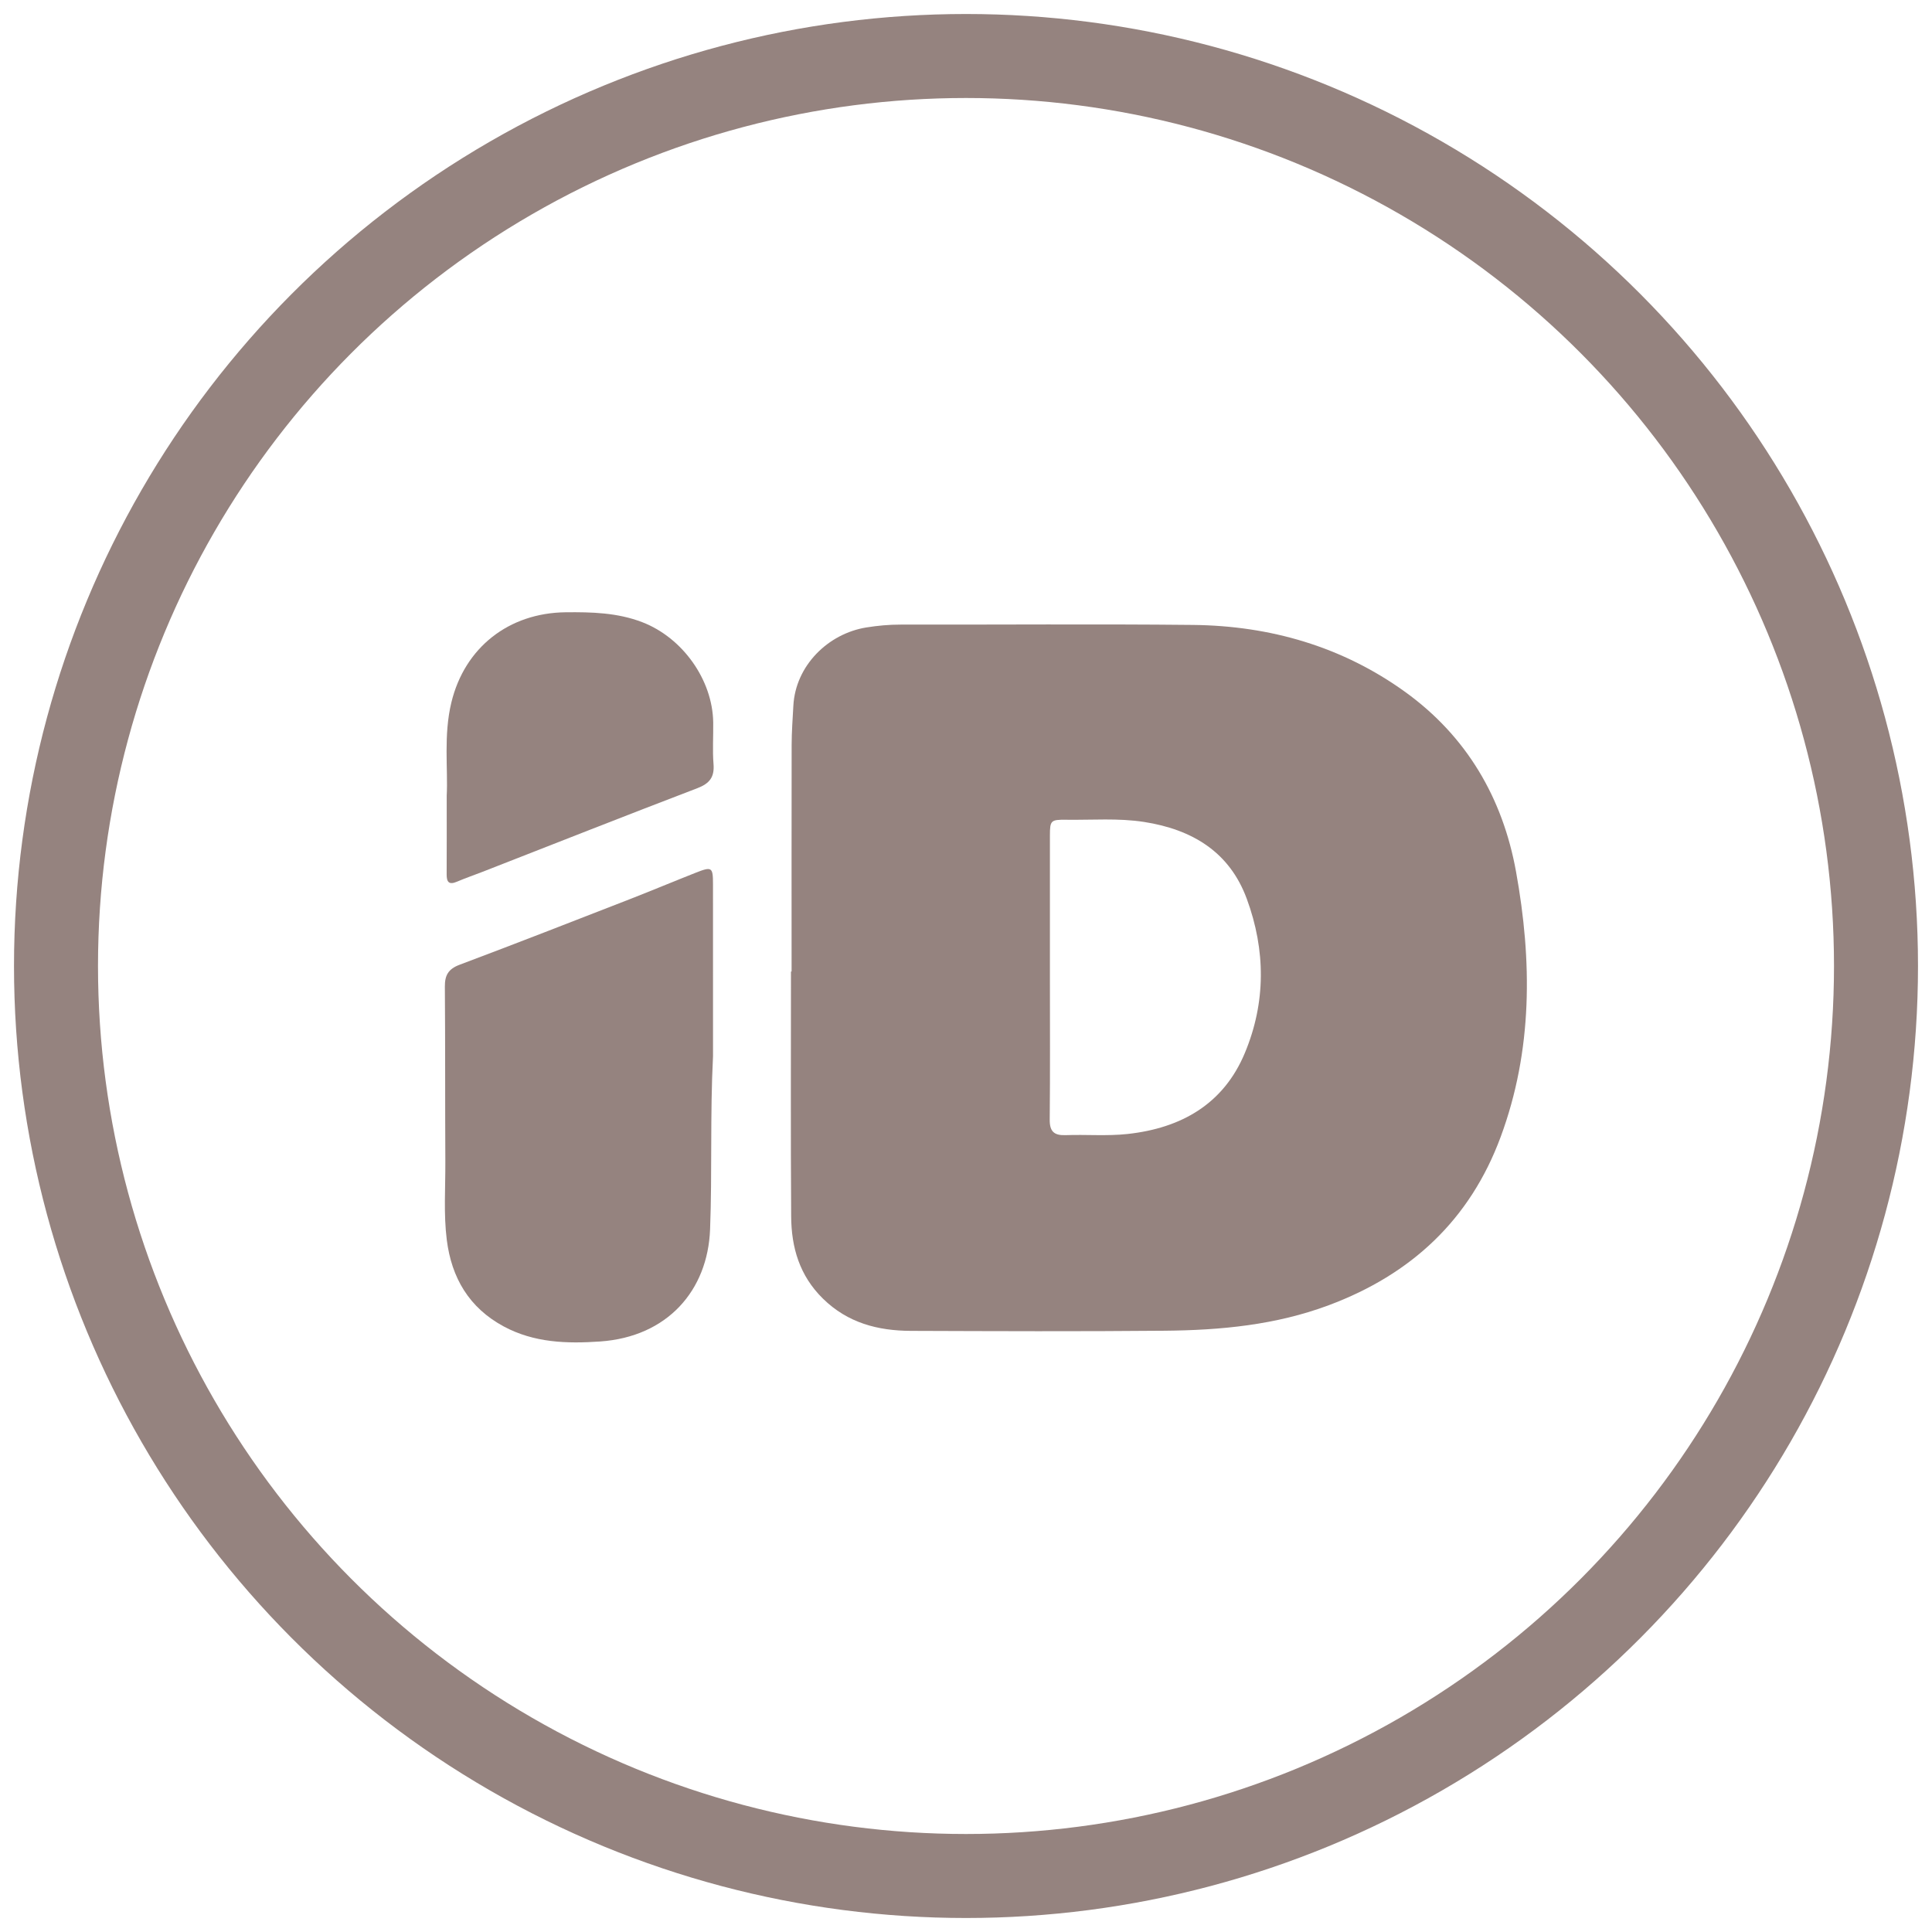
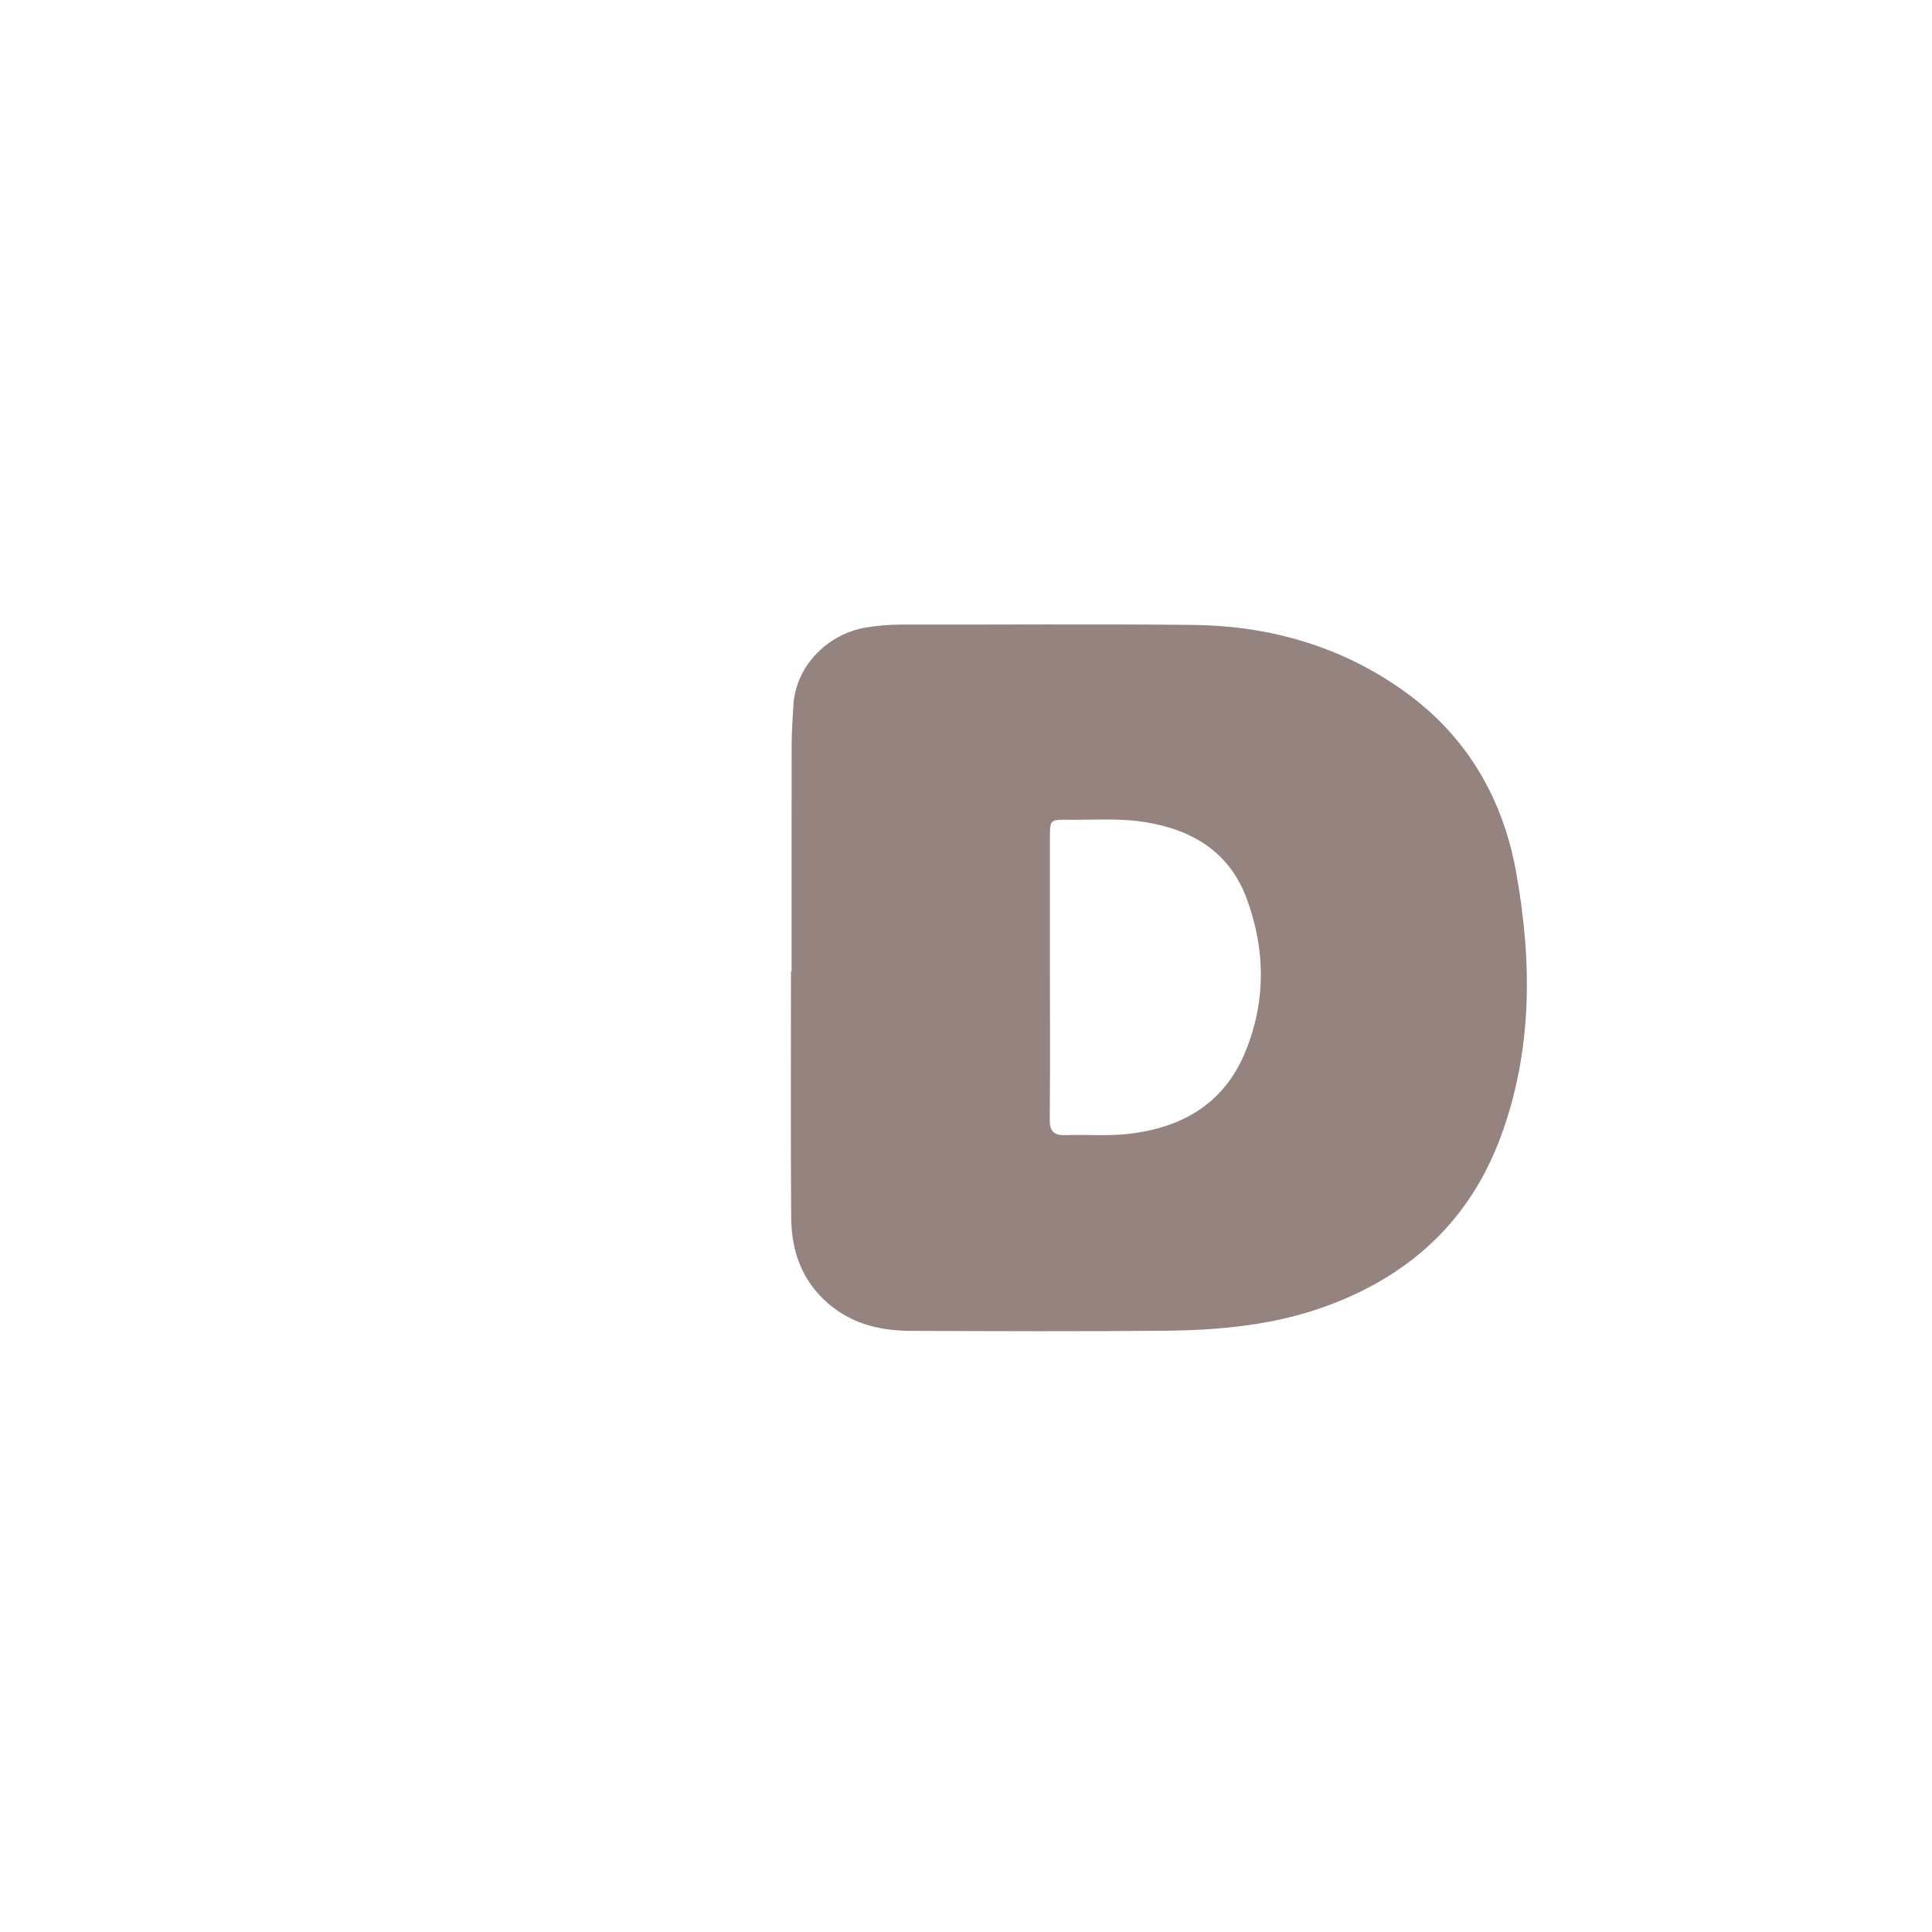
<svg xmlns="http://www.w3.org/2000/svg" width="69" height="69" viewBox="0 0 69 69" fill="none">
  <path fill-rule="evenodd" clip-rule="evenodd" d="M37.497 34.87C37.497 36.574 37.507 38.279 37.49 39.984C37.486 40.406 37.641 40.556 38.059 40.541C38.794 40.514 39.538 40.579 40.266 40.5C42.18 40.292 43.695 39.437 44.458 37.609C45.214 35.799 45.203 33.938 44.53 32.106C43.914 30.426 42.579 29.623 40.858 29.355C39.935 29.212 39.005 29.29 38.079 29.277C37.525 29.27 37.498 29.303 37.497 29.843C37.495 31.518 37.497 33.194 37.497 34.87ZM28.271 34.697C28.271 31.999 28.268 29.302 28.273 26.604C28.274 26.138 28.309 25.672 28.334 25.207C28.41 23.773 29.574 22.63 30.94 22.409C31.347 22.344 31.755 22.306 32.17 22.307C35.649 22.313 39.129 22.283 42.607 22.319C45.371 22.348 47.943 23.095 50.188 24.714C52.383 26.299 53.667 28.5 54.143 31.125C54.722 34.321 54.742 37.509 53.593 40.61C52.502 43.553 50.416 45.509 47.456 46.615C45.559 47.324 43.592 47.508 41.599 47.526C38.577 47.554 35.555 47.542 32.533 47.531C31.352 47.527 30.276 47.248 29.391 46.38C28.552 45.557 28.263 44.55 28.256 43.445C28.236 40.529 28.249 37.613 28.249 34.697H28.271Z" fill="#95837F" />
-   <path fill-rule="evenodd" clip-rule="evenodd" d="M25.465 37.72C25.358 39.827 25.438 41.87 25.36 43.907C25.277 46.088 23.837 47.743 21.433 47.91C20.242 47.993 19.075 47.955 17.994 47.375C16.753 46.709 16.127 45.634 15.957 44.285C15.84 43.357 15.91 42.421 15.905 41.489C15.894 39.405 15.904 37.321 15.888 35.236C15.885 34.834 16.009 34.607 16.415 34.455C18.438 33.695 20.451 32.908 22.466 32.124C23.26 31.815 24.046 31.485 24.839 31.172C25.426 30.94 25.464 30.966 25.464 31.579C25.466 33.648 25.465 35.718 25.465 37.72Z" fill="#95837F" />
-   <path fill-rule="evenodd" clip-rule="evenodd" d="M15.954 28.42C16.004 27.459 15.835 26.26 16.122 25.081C16.598 23.125 18.171 21.889 20.203 21.867C21.133 21.857 22.051 21.88 22.938 22.221C24.372 22.773 25.45 24.273 25.472 25.802C25.479 26.298 25.443 26.796 25.483 27.288C25.52 27.755 25.344 27.982 24.902 28.151C22.336 29.131 19.782 30.141 17.224 31.14C16.923 31.257 16.617 31.362 16.32 31.489C16.031 31.613 15.95 31.498 15.952 31.227C15.957 30.368 15.954 29.508 15.954 28.42Z" fill="#95837F" />
-   <circle cx="34.5" cy="34.5" r="32.5" stroke="#95837F" stroke-width="3" />
</svg>